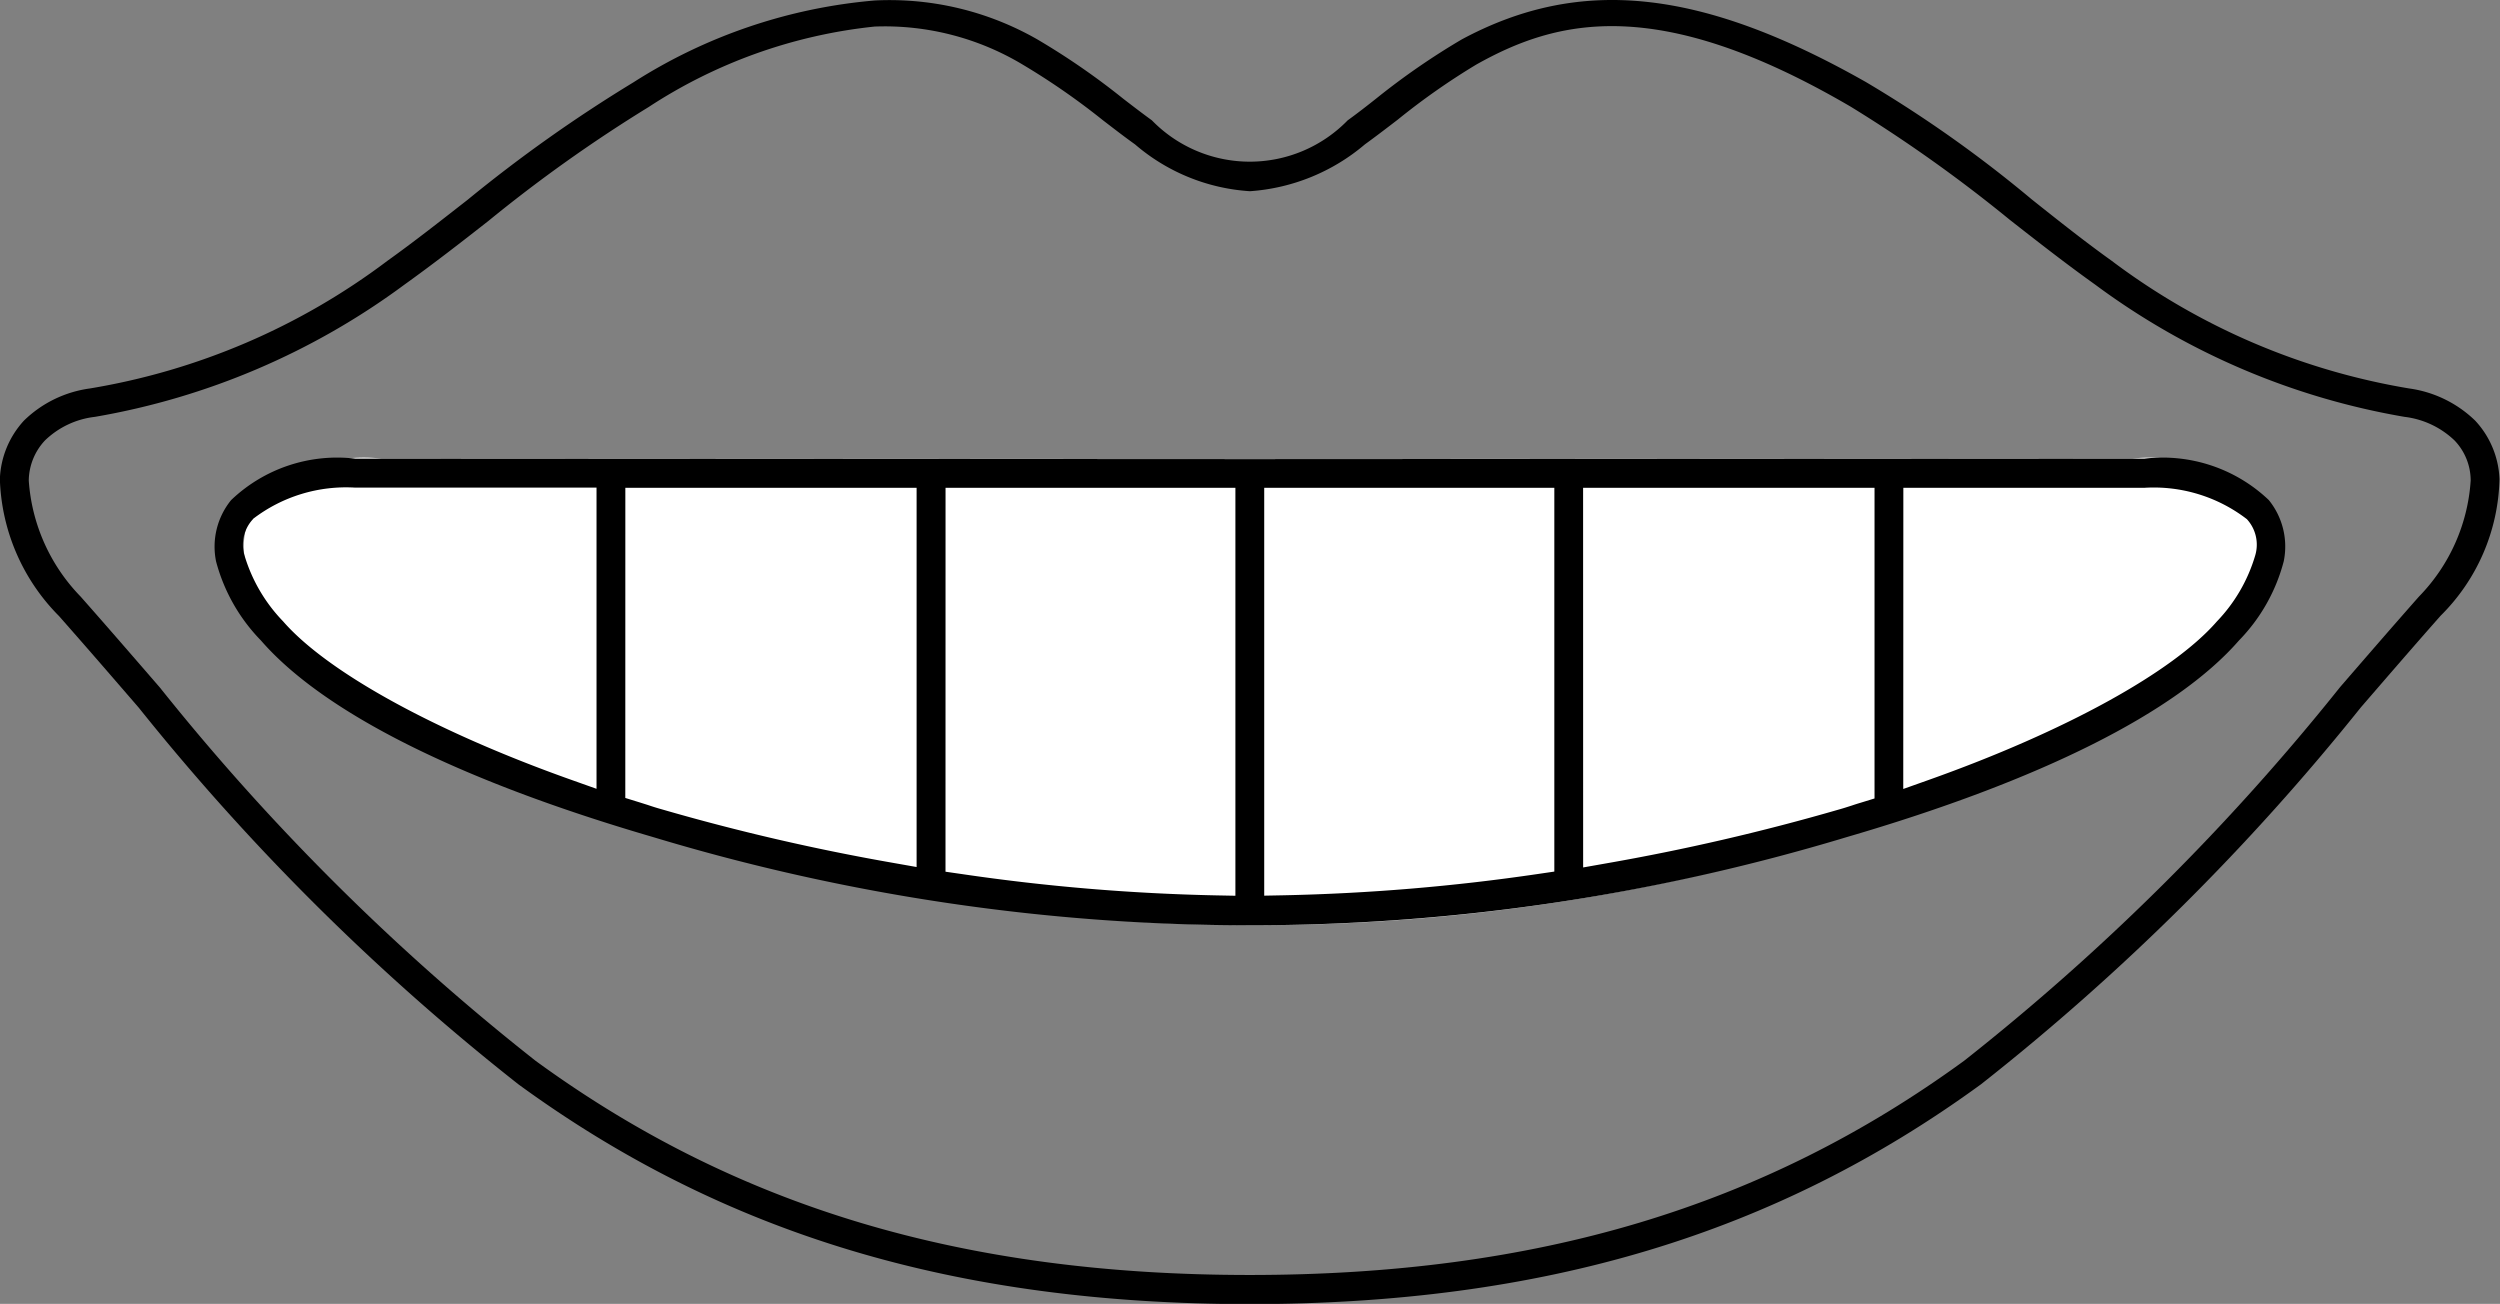
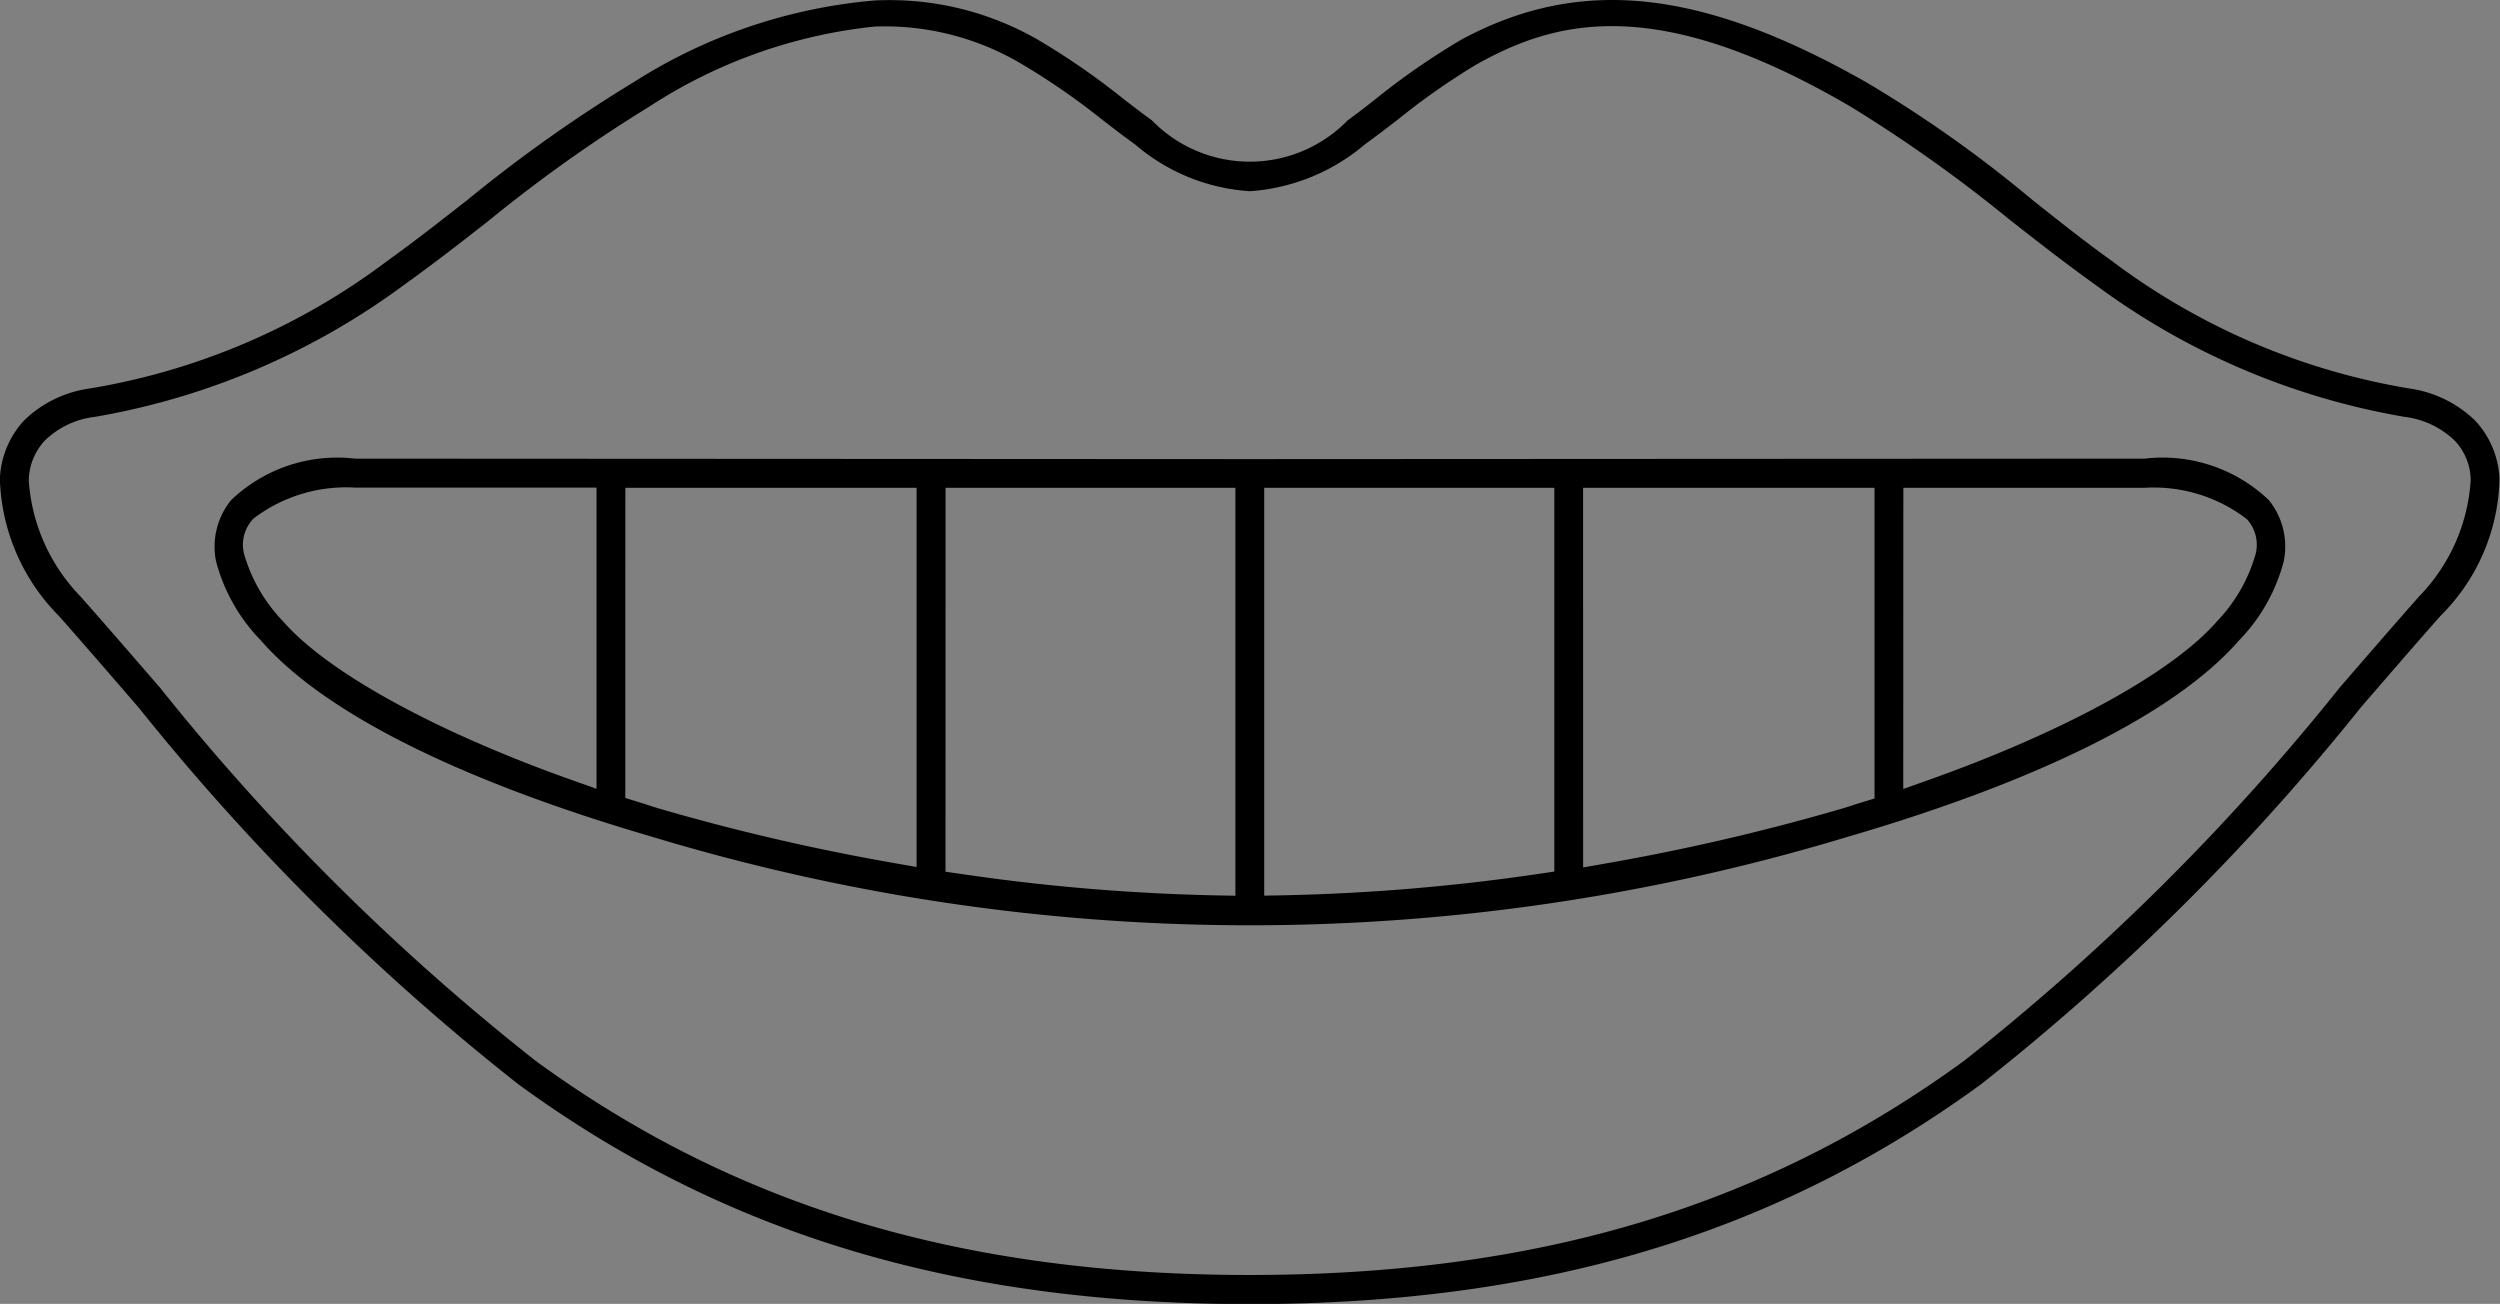
<svg xmlns="http://www.w3.org/2000/svg" width="58.744" height="30.638" viewBox="0 0 58.744 30.638">
  <rect x="0" y="0" width="58.744" height="30.638" fill="#808080" stroke="none" />
  <g id="Group_1088" data-name="Group 1088" transform="translate(-58.5 -260.013)">
-     <path id="Path_732" data-name="Path 732" d="M140.7,416.943a4.219,4.219,0,0,0,1.032,1.858c1.439,1.692,4.555,3.289,9.012,4.618a46.473,46.473,0,0,0,27.457,0c4.453-1.329,7.57-2.926,9.014-4.619a4.2,4.2,0,0,0,1.028-1.857,1.763,1.763,0,0,0-.342-1.44,3.5,3.5,0,0,0-2.858-.974l-20.571.011-20.573-.011a3.484,3.484,0,0,0-2.854.975A1.762,1.762,0,0,0,140.7,416.943Z" transform="translate(-76.437 -143.74)" fill="#fff" fill-rule="evenodd" />
    <path id="Path_733" data-name="Path 733" d="M90.167,262.841a3.21,3.21,0,0,1-4.6,0c-.219-.159-.441-.329-.676-.51a16.95,16.95,0,0,0-2.014-1.391,6.986,6.986,0,0,0-3.82-.916,12.5,12.5,0,0,0-5.667,1.92,34.16,34.16,0,0,0-3.9,2.762c-.641.5-1.247.978-1.886,1.435a15.931,15.931,0,0,1-6.993,3,2.748,2.748,0,0,0-1.548.755,2.143,2.143,0,0,0-.566,1.376,4.769,4.769,0,0,0,1.385,3.212c.634.717,1.268,1.451,1.882,2.162a54.974,54.974,0,0,0,8.915,8.844c4.83,3.525,10.291,5.166,17.184,5.166s12.353-1.642,17.187-5.166a55.074,55.074,0,0,0,8.925-8.856c.61-.706,1.241-1.437,1.871-2.15a4.668,4.668,0,0,0,1.386-3.213,2.132,2.132,0,0,0-.57-1.373,2.771,2.771,0,0,0-1.551-.757,15.986,15.986,0,0,1-6.992-3c-.638-.457-1.241-.936-1.878-1.443a29.429,29.429,0,0,0-3.9-2.759c-3.874-2.195-6.713-2.493-9.493-1a16.819,16.819,0,0,0-1.991,1.374C90.622,262.5,90.393,262.678,90.167,262.841Zm3.021-1.31c1.885-1.06,4.256-1.672,8.808.994a34.136,34.136,0,0,1,3.723,2.648c.646.506,1.315,1.03,2.01,1.526A17.019,17.019,0,0,0,115,269.808a2.053,2.053,0,0,1,1.173.552,1.361,1.361,0,0,1,.382.945,4.3,4.3,0,0,1-1.215,2.726c-.627.71-1.251,1.431-1.854,2.128a54.449,54.449,0,0,1-8.833,8.779c-4.711,3.435-10.045,5.034-16.786,5.034s-12.078-1.6-16.784-5.034a54.244,54.244,0,0,1-8.824-8.767c-.606-.7-1.233-1.425-1.864-2.139a4.329,4.329,0,0,1-1.219-2.728,1.4,1.4,0,0,1,.383-.944,2.021,2.021,0,0,1,1.172-.552,17.083,17.083,0,0,0,7.274-3.108c.682-.489,1.34-1,1.977-1.5a34.411,34.411,0,0,1,3.758-2.671,11.943,11.943,0,0,1,5.314-1.892h0a6.3,6.3,0,0,1,3.487.9,16.57,16.57,0,0,1,1.873,1.3c.248.19.5.386.757.569a4.583,4.583,0,0,0,2.7,1.1,4.667,4.667,0,0,0,2.7-1.1c.258-.187.519-.387.772-.581A16.267,16.267,0,0,1,93.188,261.531Z" transform="translate(0 0)" />
    <path id="Path_734" data-name="Path 734" d="M130.86,416.969a4.192,4.192,0,0,0,1.055,1.858c1.47,1.692,4.655,3.289,9.21,4.618a48.485,48.485,0,0,0,28.058,0c4.551-1.329,7.736-2.926,9.211-4.619a4.173,4.173,0,0,0,1.051-1.858,1.734,1.734,0,0,0-.35-1.44,3.621,3.621,0,0,0-2.92-.974l-21.022.011-21.024-.011a3.606,3.606,0,0,0-2.916.975A1.734,1.734,0,0,0,130.86,416.969Zm39.647-1.73h5.667a3.588,3.588,0,0,1,2.405.737.886.886,0,0,1,.195.856,3.776,3.776,0,0,1-.9,1.548c-1.039,1.194-3.567,2.584-6.764,3.721l-.605.215Zm-7.525,0h6.848v7.3l-.325.1c-.071.021-.14.043-.208.066-.1.032-.2.065-.309.095a51.372,51.372,0,0,1-5.473,1.266l-.532.094Zm-7.493,0h6.817v9.018l-.388.057a47.773,47.773,0,0,1-5.967.5l-.462.009Zm-7.488,0h6.811v9.586l-.462-.009a47.731,47.731,0,0,1-5.962-.5L148,424.26Zm-7.524,0h6.844v8.911l-.532-.094a51.144,51.144,0,0,1-5.47-1.266c-.112-.031-.217-.065-.32-.1l-.2-.063-.323-.1Zm-8.746.729a3.592,3.592,0,0,1,2.4-.733H139.8v7.077l-.605-.215c-3.194-1.136-5.721-2.527-6.76-3.72a3.786,3.786,0,0,1-.905-1.543A.879.879,0,0,1,131.731,415.972Z" transform="translate(-67.283 -143.764)" fill-rule="evenodd" />
  </g>
</svg>